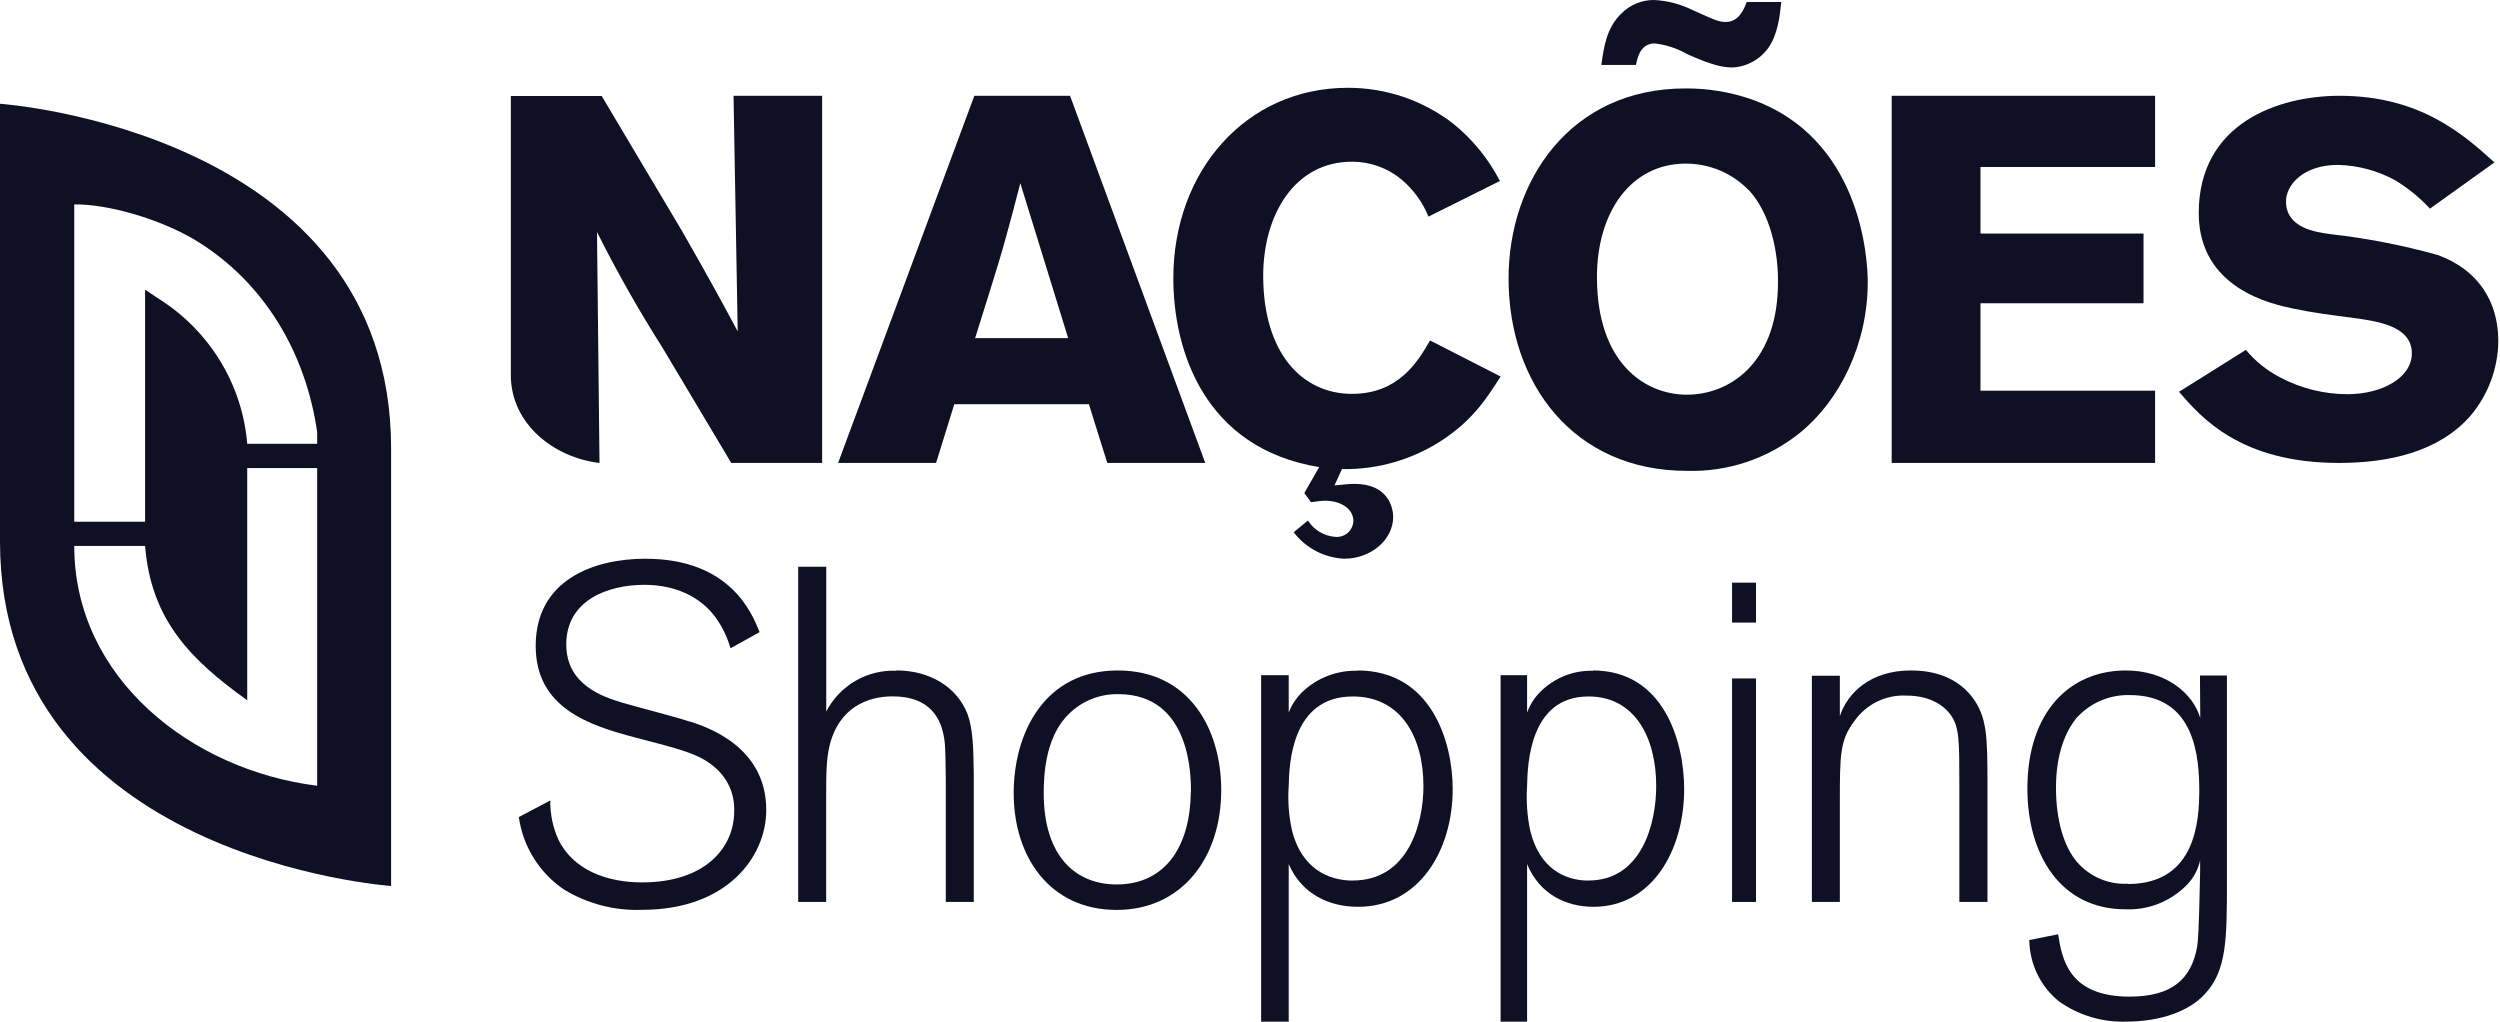
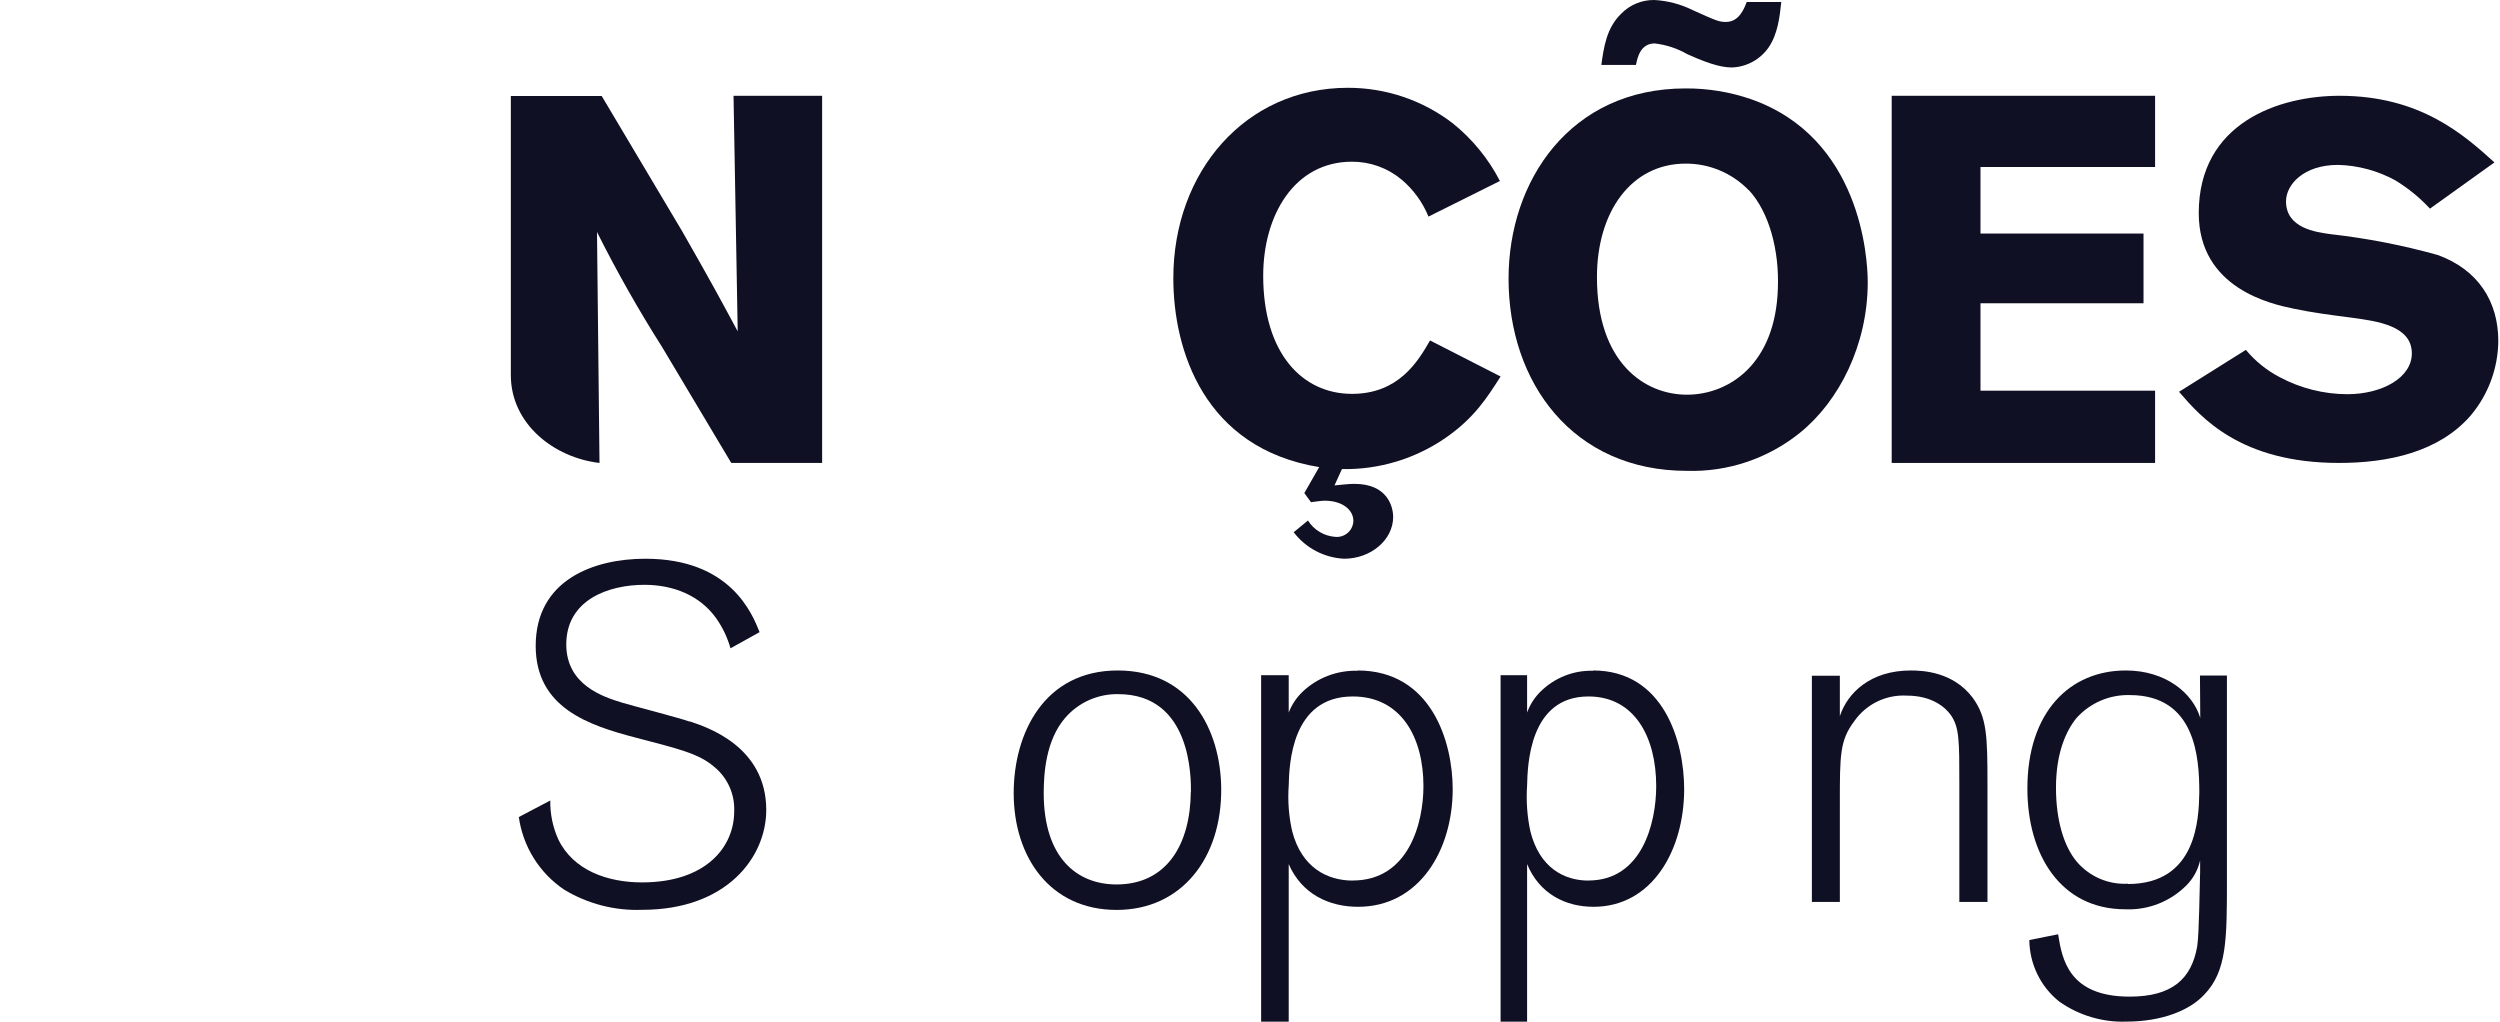
<svg xmlns="http://www.w3.org/2000/svg" width="323" height="132" viewBox="0 0 323 132" fill="none">
  <path d="M206.89 8.389C207.224 6.073 207.549 3.633 209.449 1.778C210.005 1.206 210.671 0.754 211.407 0.448C212.142 0.143 212.931 -0.01 213.727 0C215.463 0.092 217.162 0.54 218.72 1.317C221.805 2.71 222.129 2.835 222.989 2.835C224.688 2.835 225.347 1.125 225.672 0.26H230.141C229.94 2.182 229.682 4.421 228.498 6.14C227.967 6.898 227.271 7.523 226.464 7.969C225.656 8.416 224.759 8.671 223.839 8.716C222.884 8.716 221.48 8.581 217.995 6.996C216.702 6.254 215.272 5.783 213.793 5.612C211.96 5.612 211.559 7.399 211.368 8.389H206.89ZM225.93 24.57C224.871 23.477 223.603 22.61 222.204 22.021C220.805 21.432 219.302 21.132 217.785 21.14C210.766 21.14 206.326 27.347 206.326 35.803C206.326 46.891 212.504 50.994 217.947 50.994C223.39 50.994 229.405 47.026 229.701 37.254C229.892 32.363 228.584 27.414 225.958 24.57M217.947 60.834C203.242 60.834 194.906 49.476 194.906 35.995C194.906 23.379 202.851 11.425 217.756 11.425C220.633 11.406 223.493 11.874 226.216 12.809C240.396 17.767 241.312 33.285 241.312 36.456C241.312 44.518 237.636 51.83 232.518 55.943C228.391 59.26 223.227 60.993 217.947 60.834Z" fill="#0F1023" />
  <path d="M193.875 48.644C192.156 51.337 190.513 53.964 186.825 56.533C182.884 59.271 178.178 60.697 173.378 60.607L172.417 62.716C173.272 62.649 174.137 62.515 174.992 62.515C179.275 62.515 179.996 65.477 179.996 66.79C179.996 69.753 177.114 72.188 173.666 72.188C172.395 72.127 171.152 71.789 170.025 71.198C168.899 70.606 167.915 69.776 167.144 68.765L168.988 67.251C169.366 67.85 169.879 68.353 170.486 68.719C171.093 69.086 171.777 69.305 172.485 69.36C172.777 69.391 173.072 69.363 173.353 69.276C173.633 69.189 173.893 69.045 174.116 68.853C174.338 68.662 174.519 68.427 174.646 68.162C174.774 67.898 174.846 67.611 174.857 67.318C174.857 65.803 173.339 64.691 171.169 64.691C170.573 64.691 169.978 64.825 169.382 64.883L168.518 63.704L170.439 60.349C155.551 57.914 151.594 45.221 151.594 35.942C151.594 22.138 160.949 11.344 174.137 11.344C179.054 11.332 183.836 12.954 187.728 15.955C190.244 17.984 192.308 20.514 193.789 23.384L184.558 27.985C183.804 26.128 182.607 24.483 181.072 23.192C179.277 21.698 177.012 20.884 174.675 20.892C167.231 20.892 163.206 27.803 163.206 35.626C163.206 45.691 168.287 50.887 174.675 50.887C180.678 50.887 183.185 46.746 184.76 43.985L193.875 48.644Z" fill="#0F1023" />
  <path d="M94.772 12.375L95.311 42.811C93.07 38.643 91.916 36.491 88.12 29.852L77.74 12.404H66V48.472C66 54.762 71.567 59.134 77.456 59.812L77.133 29.977C79.681 35.064 82.486 40.02 85.537 44.827L94.479 59.812H106.219V12.375H94.772Z" fill="#0F1023" />
  <path d="M255.879 39.182H276.942V30.175H255.879V21.576H278.438V12.375H244.406V59.812H278.438V50.476H255.879V39.182Z" fill="#0F1023" />
-   <path d="M125.983 43.691C127.073 40.126 128.904 34.545 129.877 30.98C130.539 28.564 131.211 26.11 131.825 23.665L138.008 43.691H125.983ZM143.061 59.812H155.719L138.251 12.375H125.885L108.281 59.812H120.939L123.295 52.224H140.685L143.061 59.812Z" fill="#0F1023" />
  <path d="M290.167 45.203C291.382 46.666 292.877 47.87 294.564 48.744C297.247 50.173 300.237 50.923 303.274 50.93C307.766 50.93 311.609 48.801 311.609 45.655C311.609 42.056 307.061 41.482 303.725 41.03C301.226 40.709 298.727 40.389 296.293 39.871C293.54 39.296 284.078 37.3 284.078 27.531C284.078 15.841 294.461 12.375 302.278 12.375C312.727 12.375 318.365 17.443 322.283 20.985L313.949 26.957C312.63 25.531 311.118 24.297 309.457 23.292C307.19 22.053 304.662 21.372 302.081 21.305C297.59 21.305 295.353 23.876 295.353 26.015C295.353 29.481 299.196 29.99 301.113 30.253C305.794 30.78 310.426 31.681 314.963 32.948C320.15 34.831 322.781 38.929 322.781 44.063C322.745 47.6 321.475 51.012 319.192 53.709C315.086 58.418 308.555 59.812 302.203 59.812C289.452 59.812 284.35 53.897 281.531 50.619L290.167 45.203Z" fill="#0F1023" />
-   <path d="M226.875 75.281H223.781V80.438H226.875V75.281Z" fill="#0F1023" />
-   <path d="M0 13.406C0 13.406 50.531 16.921 50.531 57.942V114.469C50.531 114.469 0 110.964 0 69.943V13.406ZM40.976 60.475H31.942V90.477C24.628 85.239 19.517 80.105 18.744 70.533H9.594C9.594 87.677 24.821 99.525 40.976 101.516V60.475ZM40.976 55.818C39.507 45.636 34.212 36.512 25.285 31.055C20.811 28.359 14.106 26.369 9.594 26.407V67.409H18.744V37.417L20.28 38.455C23.584 40.488 26.36 43.255 28.385 46.534C30.41 49.814 31.628 53.515 31.942 57.342H40.976V55.818Z" fill="#0F1023" />
  <path d="M89.09 93.227C87.751 92.745 81.609 91.157 80.404 90.791C77.965 90.049 73.163 88.518 73.163 83.261C73.163 77.483 78.635 75.558 83.255 75.558C86.966 75.558 90.429 76.906 92.553 79.91C93.373 81.081 93.991 82.383 94.38 83.761L98.139 81.672C97.183 79.284 94.38 72.188 83.379 72.188C76.683 72.188 69.212 74.941 69.212 83.444C69.212 91.465 76.081 93.718 82.155 95.307C87.808 96.78 90.305 97.386 92.247 99.052C93.103 99.741 93.785 100.623 94.239 101.626C94.693 102.63 94.905 103.728 94.858 104.83C94.858 109.423 91.223 114.006 82.949 114.006C78.52 114.006 74.072 112.475 72.13 108.441C71.42 106.866 71.067 105.153 71.097 103.424L67.031 105.561C67.296 107.446 67.951 109.252 68.955 110.865C69.959 112.477 71.288 113.859 72.857 114.921C75.894 116.77 79.402 117.684 82.949 117.55C93.949 117.55 99 110.703 99 104.647C99 96.443 91.347 93.939 89.09 93.198" fill="#0F1023" />
-   <path d="M115.814 86.659C113.959 86.582 112.12 87.037 110.514 87.971C108.909 88.905 107.603 90.278 106.75 91.93V73.219H103.125V116.531H106.741V103.893C106.741 99.963 106.741 98.254 107.165 96.41C108.341 91.438 112.063 89.97 115.322 89.97C120.027 89.97 121.753 92.664 122.071 96.043C122.129 96.285 122.197 99.905 122.197 100.639V116.531H125.812V99.983C125.755 96.806 125.755 94.189 124.954 92.133C123.595 88.763 120.133 86.62 115.823 86.62" fill="#0F1023" />
  <path d="M153.853 102.264C153.804 109.081 150.763 114.271 144.253 114.271C139.185 114.271 134.848 110.873 134.848 102.459C134.848 100.044 135.091 95.642 137.645 92.721C138.491 91.748 139.541 90.971 140.719 90.447C141.898 89.922 143.177 89.661 144.467 89.683C154.009 89.683 153.872 100.638 153.872 102.342M144.409 86.625C134.867 86.625 130.969 94.795 130.969 102.469C130.969 110.756 135.676 117.562 144.272 117.562C152.635 117.562 157.849 110.882 157.781 101.904C157.722 94.299 153.755 86.625 144.409 86.625Z" fill="#0F1023" />
  <path d="M174.778 113.771C171.515 113.771 168.173 112.121 166.949 107.392C166.512 105.462 166.361 103.479 166.502 101.506C166.57 98.813 166.823 89.983 174.778 89.983C181.014 89.983 183.909 95.252 183.909 101.563C183.909 106.389 181.966 113.761 174.778 113.761M175.39 86.664C174.087 86.626 172.79 86.846 171.573 87.31C170.356 87.774 169.243 88.472 168.299 89.366C167.51 90.123 166.897 91.041 166.502 92.058V87.233H162.938V132H166.502V111.638C168.173 115.498 171.689 117.158 175.458 117.158C183.355 117.158 187.688 109.863 187.688 101.949C187.688 95.879 184.958 86.625 175.39 86.625" fill="#0F1023" />
  <path d="M205.232 113.771C202.095 113.771 198.902 112.121 197.72 107.392C197.308 105.461 197.167 103.478 197.301 101.506C197.366 98.813 197.599 89.983 205.232 89.983C211.199 89.983 213.982 95.252 213.982 101.563C213.982 106.389 212.12 113.761 205.232 113.761M205.818 86.664C204.57 86.627 203.326 86.847 202.16 87.311C200.994 87.774 199.927 88.473 199.023 89.366C198.264 90.12 197.675 91.04 197.301 92.058V87.233H193.875V132H197.301V111.638C198.902 115.498 202.272 117.158 205.883 117.158C213.451 117.158 217.594 109.863 217.594 101.949C217.594 95.879 214.997 86.625 205.818 86.625" fill="#0F1023" />
-   <path d="M226.875 87.656H223.781V116.531H226.875V87.656Z" fill="#0F1023" />
  <path d="M246.873 86.625C241.653 86.625 238.695 89.525 237.709 92.521V87.302H234.094V116.531H237.709V103.695C237.709 97.557 237.709 95.653 239.565 93.188C240.317 92.104 241.333 91.231 242.517 90.651C243.702 90.07 245.015 89.802 246.332 89.873C249.599 89.873 251.31 91.352 252.054 92.395C253.147 93.99 253.147 95.653 253.147 101.365V116.531H256.781V101.365C256.781 95.034 256.714 92.666 254.848 90.114C252.335 86.809 248.468 86.625 246.873 86.625Z" fill="#0F1023" />
  <path d="M274.924 114.175C273.681 114.243 272.44 114.022 271.294 113.528C270.149 113.034 269.13 112.282 268.315 111.327C266.67 109.377 265.632 105.993 265.632 101.78C265.632 97.196 266.978 94.349 268.315 92.73C269.186 91.776 270.247 91.021 271.428 90.516C272.609 90.012 273.883 89.769 275.165 89.804C283.659 89.804 284.15 97.859 284.15 102.375C284.092 105.788 283.832 114.214 274.924 114.214M284.275 92.759C283.313 89.541 279.802 86.625 274.655 86.625C267.44 86.625 261.938 91.959 261.938 101.877C261.938 110.42 266.218 117.481 274.597 117.481C276.065 117.544 277.529 117.296 278.897 116.754C280.265 116.211 281.507 115.386 282.543 114.331C283.394 113.457 283.987 112.359 284.256 111.161V112.654C284.188 114.604 284.131 120.709 283.88 122.259C283.149 126.472 280.648 128.764 275.146 128.764C267.257 128.764 266.411 123.888 265.911 120.709L262.188 121.45C262.204 122.981 262.558 124.488 263.223 125.862C263.889 127.235 264.85 128.44 266.036 129.388C268.568 131.182 271.606 132.095 274.693 131.992C279.407 131.992 282.947 130.5 284.785 128.511C287.719 125.478 287.719 121.333 287.719 113.717V87.278H284.236L284.275 92.759Z" fill="#0F1023" />
</svg>